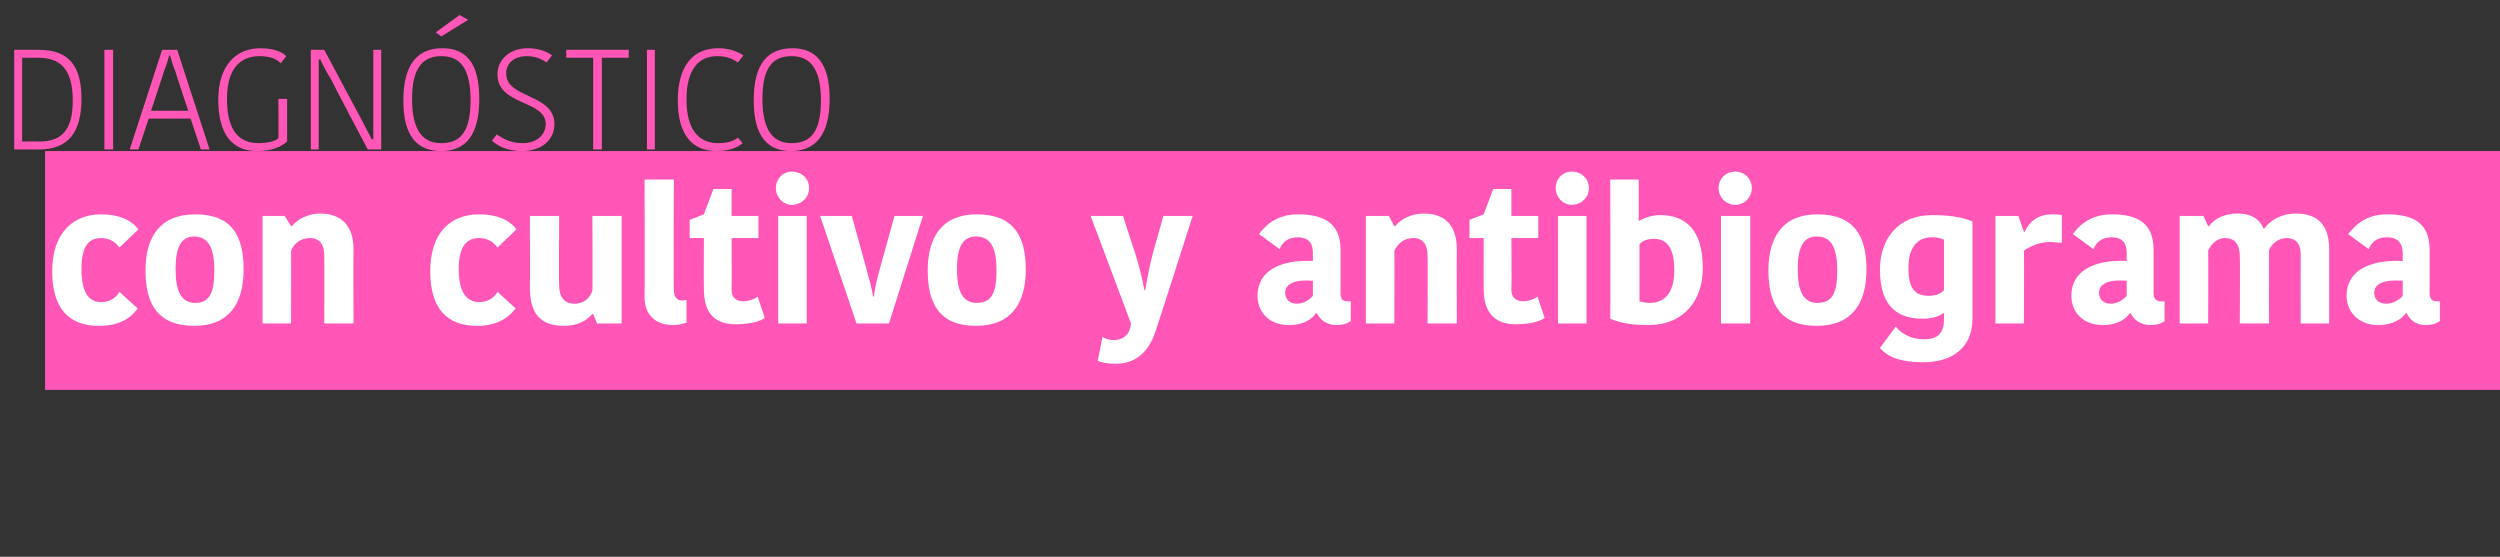
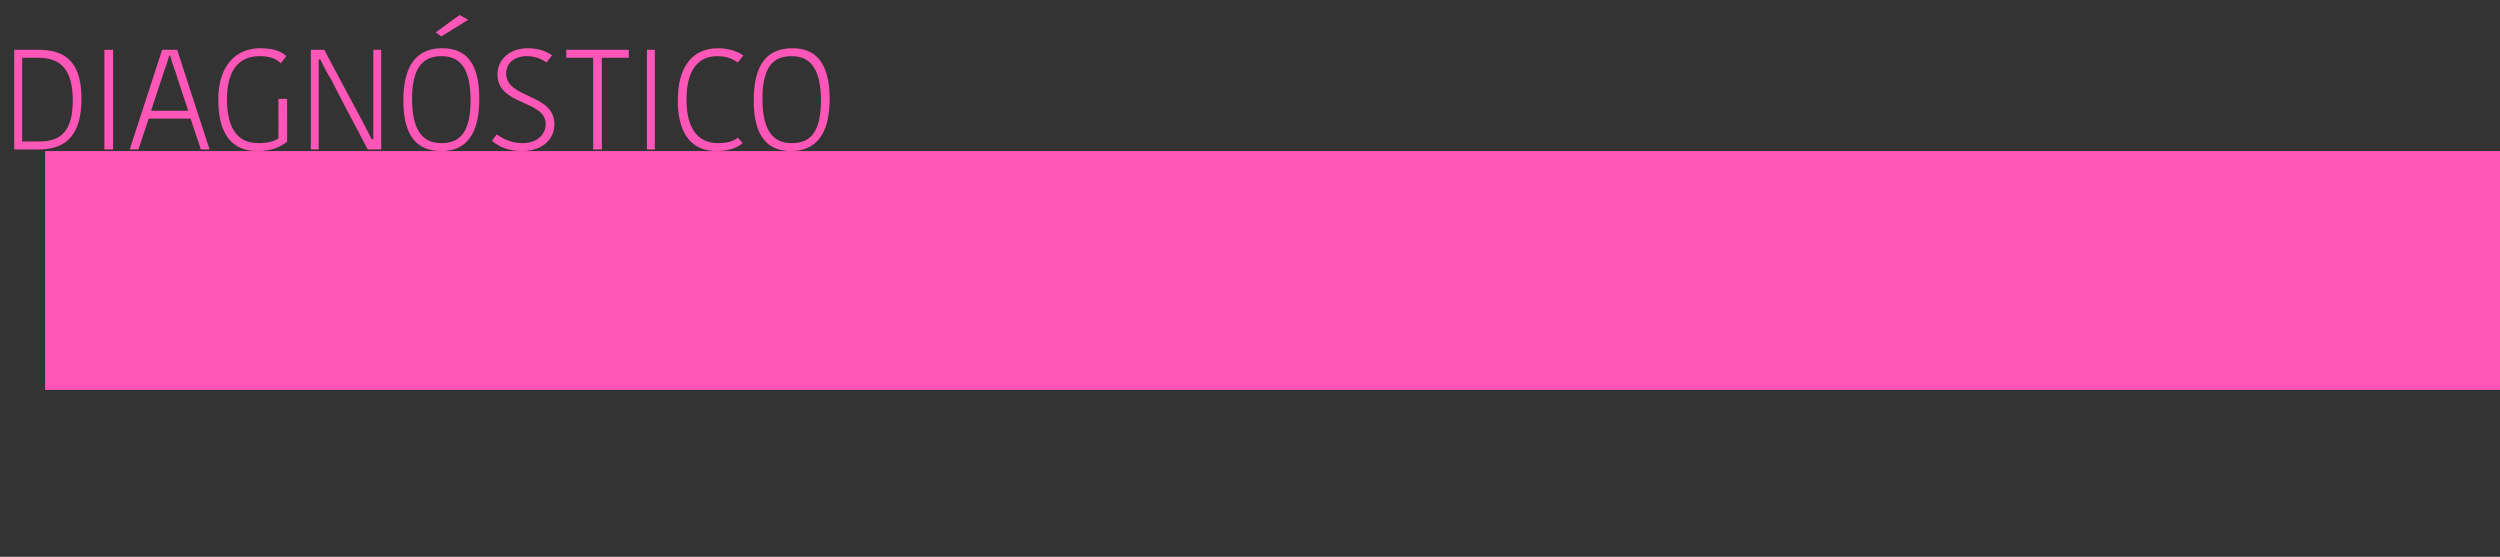
<svg xmlns="http://www.w3.org/2000/svg" version="1.1" width="316.1px" height="70.4px" viewBox="0 0 316.1 70.4">
  <rect x="0" y="0" width="316.1" height="70.4" fill="#333333" stroke="none" />
  <desc>Diagn stico con cultivo y antibiograma</desc>
  <defs />
  <g class="svg-paragraph-shading">
    <rect class="svg-paragraph-shade" x="5.7" y="19.1" width="316.1" height="30.2" style="fill:#ff56b7;" />
  </g>
  <g id="Polygon79613">
-     <path d="M 12.8 27.1 C 15 27.1 16.6 27.8 17.5 29 C 17.5 29 15.1 31.3 15.1 31.3 C 14.9 31 14.2 30.1 12.8 30.1 C 11.3 30.1 10.3 31 10.3 34 C 10.3 36.8 11.1 38.2 12.8 38.2 C 14 38.2 14.8 37.5 15.1 36.9 C 15.1 36.9 17.4 39 17.4 39 C 16.7 40 15.4 41.2 12.5 41.2 C 8.8 41.2 6.6 39.1 6.6 34.3 C 6.6 29.5 9.2 27.1 12.8 27.1 Z M 24.7 38.3 C 26.5 38.3 27.1 37 27.1 34.2 C 27.1 31.4 26.4 29.9 24.5 29.9 C 22.9 29.9 22.2 31.3 22.2 34 C 22.2 36.8 22.9 38.3 24.7 38.3 Z M 18.4 34.2 C 18.4 30 20.2 27.1 24.7 27.1 C 29.4 27.1 30.8 29.9 30.8 34.1 C 30.8 38.3 29 41.2 24.6 41.2 C 19.9 41.2 18.4 38.4 18.4 34.2 Z M 44.7 40.9 L 41 40.9 C 41 40.9 41.03 32.28 41 32.3 C 41 30.9 40.4 30.1 39.2 30.1 C 38.1 30.1 37.2 30.7 36.8 31.7 C 36.83 31.68 36.8 40.9 36.8 40.9 L 33.2 40.9 L 33.2 27.3 L 36 27.3 L 36.8 28.6 C 36.8 28.6 36.86 28.61 36.9 28.6 C 37.7 27.6 39.1 27 40.5 27 C 43.1 27 44.7 28.5 44.7 31.5 C 44.66 31.52 44.7 40.9 44.7 40.9 Z M 60.6 27.1 C 62.8 27.1 64.4 27.8 65.3 29 C 65.3 29 62.9 31.3 62.9 31.3 C 62.7 31 62 30.1 60.6 30.1 C 59.1 30.1 58 31 58 34 C 58 36.8 58.9 38.2 60.6 38.2 C 61.8 38.2 62.6 37.5 62.9 36.9 C 62.9 36.9 65.2 39 65.2 39 C 64.4 40 63.1 41.2 60.3 41.2 C 56.6 41.2 54.4 39.1 54.4 34.3 C 54.4 29.5 56.9 27.1 60.6 27.1 Z M 67 27.3 L 70.7 27.3 C 70.7 27.3 70.65 36.1 70.7 36.1 C 70.7 37.6 71.4 38.4 72.6 38.4 C 74.2 38.4 74.8 37.2 74.9 36.7 C 74.95 36.72 74.9 27.3 74.9 27.3 L 78.6 27.3 L 78.6 40.9 L 75.5 40.9 L 75 39.7 C 75 39.7 74.9 39.65 74.9 39.7 C 74.1 40.6 73 41.2 71.3 41.2 C 68.4 41.2 67 39.7 67 36.4 C 67.03 36.44 67 27.3 67 27.3 Z M 85.2 22.7 C 85.2 22.7 85.16 36.63 85.2 36.6 C 85.2 37.6 85.6 38 86.3 38 C 86.6 38 86.7 37.9 86.8 37.9 C 86.8 37.9 86.8 40.8 86.8 40.8 C 86.4 40.9 85.9 41.1 85.1 41.1 C 82.9 41.1 81.5 39.8 81.5 37.6 C 81.54 37.56 81.5 22.7 81.5 22.7 L 85.2 22.7 Z M 89 36.6 C 88.97 36.56 89 30.1 89 30.1 L 87.2 30.1 L 87.2 27.8 L 89 27.1 L 90.2 23.9 L 92.5 23.9 L 92.5 27.3 L 95.9 27.3 L 95.9 30.1 L 92.5 30.1 C 92.5 30.1 92.54 36.65 92.5 36.7 C 92.5 37.6 93.1 38.1 94 38.1 C 94.5 38.1 95.3 37.9 95.8 37.5 C 95.8 37.5 96.7 40.2 96.7 40.2 C 96.3 40.5 95.2 41 93 41 C 90.6 41 89 39.8 89 36.6 Z M 98.4 27.3 L 102 27.3 L 102 40.9 L 98.4 40.9 L 98.4 27.3 Z M 100.1 21.7 C 101.4 21.7 102.3 22.6 102.3 23.8 C 102.3 24.9 101.4 25.9 100.1 25.9 C 99 25.9 98.1 24.9 98.1 23.8 C 98.1 22.6 99 21.7 100.1 21.7 Z M 109.5 33.8 C 110 35.6 110.2 36.4 110.4 37.5 C 110.4 37.5 110.5 37.5 110.5 37.5 C 110.6 36.5 110.8 35.6 111.3 33.8 C 111.3 33.82 113.1 27.3 113.1 27.3 L 116.7 27.3 L 112.4 40.9 L 108.3 40.9 L 103.7 27.3 L 107.7 27.3 C 107.7 27.3 109.5 33.82 109.5 33.8 Z M 123.5 38.3 C 125.4 38.3 126 37 126 34.2 C 126 31.4 125.3 29.9 123.4 29.9 C 121.7 29.9 121 31.3 121 34 C 121 36.8 121.7 38.3 123.5 38.3 Z M 117.3 34.2 C 117.3 30 119.1 27.1 123.5 27.1 C 128.2 27.1 129.7 29.9 129.7 34.1 C 129.7 38.3 127.9 41.2 123.4 41.2 C 118.8 41.2 117.3 38.4 117.3 34.2 Z M 139.4 42.6 C 139.7 42.8 140.2 43 140.8 43 C 142.1 43 142.9 42.2 143 40.9 C 143 40.85 137.9 27.3 137.9 27.3 L 142 27.3 C 142 27.3 143.48 31.95 143.5 31.9 C 144 33.5 144.5 35.5 144.7 36.7 C 144.7 36.7 144.8 36.7 144.8 36.7 C 145 35.5 145.3 33.8 145.8 31.9 C 145.79 31.95 147.1 27.3 147.1 27.3 L 150.8 27.3 C 150.8 27.3 146.24 41.57 146.2 41.6 C 145.5 43.9 144.1 46 141 46 C 140 46 139.1 45.8 138.8 45.6 C 138.8 45.6 139.4 42.6 139.4 42.6 Z M 166 35.5 C 163.7 35.3 162.5 35.9 162.5 37 C 162.5 37.8 163 38.4 164 38.4 C 164.8 38.4 165.6 37.9 166 37.4 C 166 37.4 166 35.5 166 35.5 Z M 169.5 31.6 C 169.5 31.6 169.5 37 169.5 37 C 169.5 37.8 169.7 38.1 170.4 38.1 C 170.39 38.12 170.8 38.1 170.8 38.1 C 170.8 38.1 170.77 40.61 170.8 40.6 C 170.2 41 169.6 41.1 169 41.1 C 167.7 41.1 166.9 40.4 166.5 39.6 C 166.5 39.6 166.4 39.6 166.4 39.6 C 165.9 40.3 164.9 41.1 163 41.1 C 160.3 41.1 159 39.3 159 37.4 C 159 34.3 161.8 32.8 166 33 C 166 33 166 32 166 32 C 166 30.5 165.2 30 164.1 30 C 162.8 30 162.1 30.7 161.8 31.5 C 161.8 31.5 159.2 29.6 159.2 29.6 C 159.7 28.9 161.1 27.1 164.1 27.1 C 167.5 27.1 169.5 28.3 169.5 31.6 Z M 184.2 40.9 L 180.5 40.9 C 180.5 40.9 180.54 32.28 180.5 32.3 C 180.5 30.9 179.9 30.1 178.7 30.1 C 177.6 30.1 176.8 30.7 176.3 31.7 C 176.34 31.68 176.3 40.9 176.3 40.9 L 172.7 40.9 L 172.7 27.3 L 175.6 27.3 L 176.3 28.6 C 176.3 28.6 176.37 28.61 176.4 28.6 C 177.2 27.6 178.6 27 180 27 C 182.7 27 184.2 28.5 184.2 31.5 C 184.17 31.52 184.2 40.9 184.2 40.9 Z M 187.6 36.6 C 187.57 36.56 187.6 30.1 187.6 30.1 L 185.8 30.1 L 185.8 27.8 L 187.6 27.1 L 188.8 23.9 L 191.1 23.9 L 191.1 27.3 L 194.5 27.3 L 194.5 30.1 L 191.1 30.1 C 191.1 30.1 191.15 36.65 191.1 36.7 C 191.1 37.6 191.7 38.1 192.6 38.1 C 193.1 38.1 193.9 37.9 194.4 37.5 C 194.4 37.5 195.3 40.2 195.3 40.2 C 194.9 40.5 193.8 41 191.6 41 C 189.3 41 187.6 39.8 187.6 36.6 Z M 197 27.3 L 200.6 27.3 L 200.6 40.9 L 197 40.9 L 197 27.3 Z M 198.7 21.7 C 200 21.7 200.9 22.6 200.9 23.8 C 200.9 24.9 200 25.9 198.7 25.9 C 197.6 25.9 196.7 24.9 196.7 23.8 C 196.7 22.6 197.6 21.7 198.7 21.7 Z M 203.6 22.7 L 207.2 22.7 L 207.2 27.9 C 207.2 27.9 207.31 27.94 207.3 27.9 C 207.8 27.6 208.8 27.2 209.9 27.2 C 213 27.2 215.3 28.9 215.3 33.9 C 215.3 38 212.9 41.1 208.4 41.1 C 206.1 41.1 204.8 40.8 203.6 40.3 C 203.64 40.28 203.6 22.7 203.6 22.7 Z M 211.7 34.2 C 211.7 31.1 210.6 30.2 209.1 30.2 C 208.2 30.2 207.6 30.5 207.3 30.9 C 207.3 30.9 207.3 38.1 207.3 38.1 C 207.7 38.2 208.1 38.3 208.6 38.3 C 210.5 38.3 211.7 37 211.7 34.2 Z M 217.6 27.3 L 221.3 27.3 L 221.3 40.9 L 217.6 40.9 L 217.6 27.3 Z M 219.4 21.7 C 220.6 21.7 221.5 22.6 221.5 23.8 C 221.5 24.9 220.6 25.9 219.4 25.9 C 218.2 25.9 217.3 24.9 217.3 23.8 C 217.3 22.6 218.2 21.7 219.4 21.7 Z M 229.8 38.3 C 231.7 38.3 232.3 37 232.3 34.2 C 232.3 31.4 231.6 29.9 229.7 29.9 C 228 29.9 227.3 31.3 227.3 34 C 227.3 36.8 228 38.3 229.8 38.3 Z M 223.6 34.2 C 223.6 30 225.4 27.1 229.8 27.1 C 234.5 27.1 236 29.9 236 34.1 C 236 38.3 234.2 41.2 229.7 41.2 C 225.1 41.2 223.6 38.4 223.6 34.2 Z M 249.4 40.3 C 249.4 44 246.8 45.8 243.2 45.8 C 239.8 45.8 238.5 44.9 237.7 44 C 237.7 44 239.7 41.3 239.7 41.3 C 240.4 42.2 241.7 42.9 243.2 42.9 C 245 42.9 245.8 42.2 245.8 40.3 C 245.82 40.28 245.8 39.6 245.8 39.6 C 245.8 39.6 245.72 39.58 245.7 39.6 C 245.2 40 244.3 40.3 243.1 40.3 C 240.2 40.3 237.7 39 237.7 34.1 C 237.7 30.3 239.9 27.2 244.3 27.2 C 246.7 27.2 248.2 27.5 249.4 28 C 249.4 28 249.4 40.3 249.4 40.3 Z M 244.3 30 C 242.4 30 241.3 31.3 241.3 33.9 C 241.3 36.7 242.3 37.4 243.9 37.4 C 244.7 37.4 245.3 37.2 245.8 36.7 C 245.8 36.7 245.8 30.3 245.8 30.3 C 245.3 30.1 244.9 30 244.3 30 Z M 260.7 30.7 C 260.2 30.7 259.6 30.6 259.1 30.6 C 258 30.6 256.7 31.1 255.9 31.7 C 255.95 31.71 255.9 40.9 255.9 40.9 L 252.3 40.9 L 252.3 27.3 L 255.2 27.3 L 255.9 29.3 C 255.9 29.3 256.02 29.33 256 29.3 C 256.6 28 257.7 27.1 259.5 27.1 C 259.9 27.1 260.4 27.1 260.7 27.2 C 260.7 27.2 260.7 30.7 260.7 30.7 Z M 268.9 35.5 C 266.6 35.3 265.4 35.9 265.4 37 C 265.4 37.8 265.9 38.4 266.9 38.4 C 267.7 38.4 268.5 37.9 268.9 37.4 C 268.9 37.4 268.9 35.5 268.9 35.5 Z M 272.3 31.6 C 272.3 31.6 272.3 37 272.3 37 C 272.3 37.8 272.6 38.1 273.3 38.1 C 273.29 38.12 273.7 38.1 273.7 38.1 C 273.7 38.1 273.67 40.61 273.7 40.6 C 273.1 41 272.5 41.1 271.9 41.1 C 270.6 41.1 269.8 40.4 269.4 39.6 C 269.4 39.6 269.3 39.6 269.3 39.6 C 268.8 40.3 267.8 41.1 265.9 41.1 C 263.2 41.1 261.9 39.3 261.9 37.4 C 261.9 34.3 264.7 32.8 268.9 33 C 268.9 33 268.9 32 268.9 32 C 268.9 30.5 268.1 30 267 30 C 265.7 30 265 30.7 264.7 31.5 C 264.7 31.5 262.1 29.6 262.1 29.6 C 262.6 28.9 264 27.1 267 27.1 C 270.4 27.1 272.3 28.3 272.3 31.6 Z M 290.3 27 C 293 27 294.5 28.4 294.5 31.5 C 294.51 31.54 294.5 40.9 294.5 40.9 L 290.9 40.9 C 290.9 40.9 290.88 32.19 290.9 32.2 C 290.9 30.6 290.1 30.1 289.1 30.1 C 288.2 30.1 287.3 30.7 286.9 31.6 C 286.87 31.64 286.9 40.9 286.9 40.9 L 283.2 40.9 C 283.2 40.9 283.25 32.45 283.2 32.5 C 283.2 30.9 282.6 30.1 281.3 30.1 C 280.4 30.1 279.6 30.8 279.2 31.7 C 279.24 31.68 279.2 40.9 279.2 40.9 L 275.6 40.9 L 275.6 27.3 L 278.6 27.3 L 279.2 28.6 C 279.2 28.6 279.29 28.61 279.3 28.6 C 280.1 27.5 281.5 27 282.9 27 C 284.9 27 285.8 27.9 286.2 28.9 C 286.2 28.9 286.3 28.9 286.3 28.9 C 287 27.9 288.4 27 290.3 27 Z M 303.8 35.5 C 301.4 35.3 300.2 35.9 300.2 37 C 300.2 37.8 300.7 38.4 301.7 38.4 C 302.6 38.4 303.4 37.9 303.8 37.4 C 303.8 37.4 303.8 35.5 303.8 35.5 Z M 307.2 31.6 C 307.2 31.6 307.2 37 307.2 37 C 307.2 37.8 307.5 38.1 308.1 38.1 C 308.12 38.12 308.5 38.1 308.5 38.1 C 308.5 38.1 308.5 40.61 308.5 40.6 C 307.9 41 307.3 41.1 306.7 41.1 C 305.4 41.1 304.7 40.4 304.3 39.6 C 304.3 39.6 304.2 39.6 304.2 39.6 C 303.7 40.3 302.6 41.1 300.7 41.1 C 298.1 41.1 296.7 39.3 296.7 37.4 C 296.7 34.3 299.5 32.8 303.8 33 C 303.8 33 303.8 32 303.8 32 C 303.8 30.5 302.9 30 301.8 30 C 300.5 30 299.8 30.7 299.5 31.5 C 299.5 31.5 296.9 29.6 296.9 29.6 C 297.5 28.9 298.8 27.1 301.8 27.1 C 305.3 27.1 307.2 28.3 307.2 31.6 Z " stroke="none" fill="#fff" />
-   </g>
+     </g>
  <g id="Polygon79612">
    <path d="M 1.8 6.3 C 1.8 6.3 4.91 6.28 4.9 6.3 C 8.6 6.3 10.3 8.2 10.3 12.5 C 10.3 16.9 8.5 18.9 4.9 18.9 C 4.86 18.9 1.8 18.9 1.8 18.9 L 1.8 6.3 Z M 2.8 17.9 C 2.8 17.9 4.91 17.87 4.9 17.9 C 7.7 17.9 9.2 16.6 9.2 12.7 C 9.2 8.7 7.6 7.3 4.8 7.3 C 4.81 7.31 2.8 7.3 2.8 7.3 L 2.8 17.9 Z M 13.2 6.3 L 14.3 6.3 L 14.3 18.9 L 13.2 18.9 L 13.2 6.3 Z M 19.1 14 L 23.8 14 C 23.8 14 22.16 9.11 22.2 9.1 C 21.9 8.4 21.7 7.7 21.5 7 C 21.5 7 21.4 7 21.4 7 C 21.2 7.7 21 8.4 20.7 9.1 C 20.74 9.07 19.1 14 19.1 14 Z M 22.4 6.3 L 26.5 18.9 L 25.4 18.9 L 24.1 15 L 18.8 15 L 17.5 18.9 L 16.4 18.9 L 20.5 6.3 L 22.4 6.3 Z M 36.2 7.1 C 36.2 7.1 35.5 8 35.5 8 C 34.9 7.4 34.1 7.1 32.8 7.1 C 30.9 7.1 28.7 8.1 28.7 12.5 C 28.7 16.5 30.2 18.1 32.7 18.1 C 33.7 18.1 34.7 17.9 35.2 17.5 C 35.23 17.5 35.2 12.5 35.2 12.5 L 36.3 12.5 C 36.3 12.5 36.31 17.95 36.3 17.9 C 35.5 18.6 34.3 19.1 32.5 19.1 C 29.3 19.1 27.6 16.9 27.6 12.6 C 27.6 8.1 30 6.1 32.9 6.1 C 34.9 6.1 35.8 6.7 36.2 7.1 Z M 40.3 7.5 L 40.3 18.9 L 39.3 18.9 L 39.3 6.3 L 41 6.3 C 41 6.3 45.67 15.08 45.7 15.1 C 46.1 15.9 46.6 16.8 47 17.6 C 47.04 17.64 47.2 17.6 47.2 17.6 L 47.2 6.3 L 48.2 6.3 L 48.2 18.9 L 46.5 18.9 C 46.5 18.9 41.86 10.13 41.9 10.1 C 41.4 9.3 40.9 8.4 40.5 7.5 C 40.47 7.54 40.3 7.5 40.3 7.5 Z M 55.8 18.1 C 58.1 18.1 59.5 16.8 59.5 12.7 C 59.5 8.5 58.1 7.1 55.8 7.1 C 53.6 7.1 52.1 8.4 52.1 12.5 C 52.1 16.7 53.6 18.1 55.8 18.1 Z M 55.8 19.1 C 52.8 19.1 51 17.3 51 12.7 C 51 8 52.9 6.1 55.9 6.1 C 58.9 6.1 60.6 7.9 60.6 12.5 C 60.6 17.2 58.8 19.1 55.8 19.1 Z M 55.8 4.6 L 55.1 4.1 L 58.1 1.9 L 59.2 2.5 L 55.8 4.6 Z M 69 15.7 C 69 12.6 62.9 13.4 62.9 9.4 C 62.9 7.5 64.5 6.1 66.7 6.1 C 67.9 6.1 69 6.4 69.8 7 C 69.8 7 69.1 7.9 69.1 7.9 C 68.4 7.4 67.6 7.1 66.6 7.1 C 65 7.1 64 8 64 9.3 C 64 12.5 70.1 11.8 70.1 15.7 C 70.1 17.6 68.6 19.1 66 19.1 C 64.2 19.1 63 18.5 62.2 17.8 C 62.2 17.8 62.8 17 62.8 17 C 63.6 17.5 64.5 18.1 66.1 18.1 C 67.9 18.1 69 17 69 15.7 Z M 75 7.3 L 71.6 7.3 L 71.6 6.3 L 79.5 6.3 L 79.5 7.3 L 76.1 7.3 L 76.1 18.9 L 75 18.9 L 75 7.3 Z M 81.8 6.3 L 82.8 6.3 L 82.8 18.9 L 81.8 18.9 L 81.8 6.3 Z M 90.8 6.1 C 92.5 6.1 93.5 6.7 94 7 C 94 7 93.3 7.9 93.3 7.9 C 92.7 7.5 92 7.1 90.7 7.1 C 88.3 7.1 86.8 8.8 86.8 12.6 C 86.8 16.2 88.2 18.1 90.8 18.1 C 92.1 18.1 92.8 17.8 93.3 17.4 C 93.3 17.4 93.9 18.1 93.9 18.1 C 93.3 18.6 92.3 19.1 90.6 19.1 C 87.2 19.1 85.7 16.6 85.7 12.7 C 85.7 8.5 87.5 6.1 90.8 6.1 Z M 100.1 18.1 C 102.4 18.1 103.8 16.8 103.8 12.7 C 103.8 8.5 102.3 7.1 100.1 7.1 C 97.8 7.1 96.4 8.4 96.4 12.5 C 96.4 16.7 97.9 18.1 100.1 18.1 Z M 100 19.1 C 97.1 19.1 95.3 17.3 95.3 12.7 C 95.3 8 97.1 6.1 100.2 6.1 C 103.1 6.1 104.9 7.9 104.9 12.5 C 104.9 17.2 103 19.1 100 19.1 Z " stroke="none" fill="#ff56b7" />
  </g>
</svg>